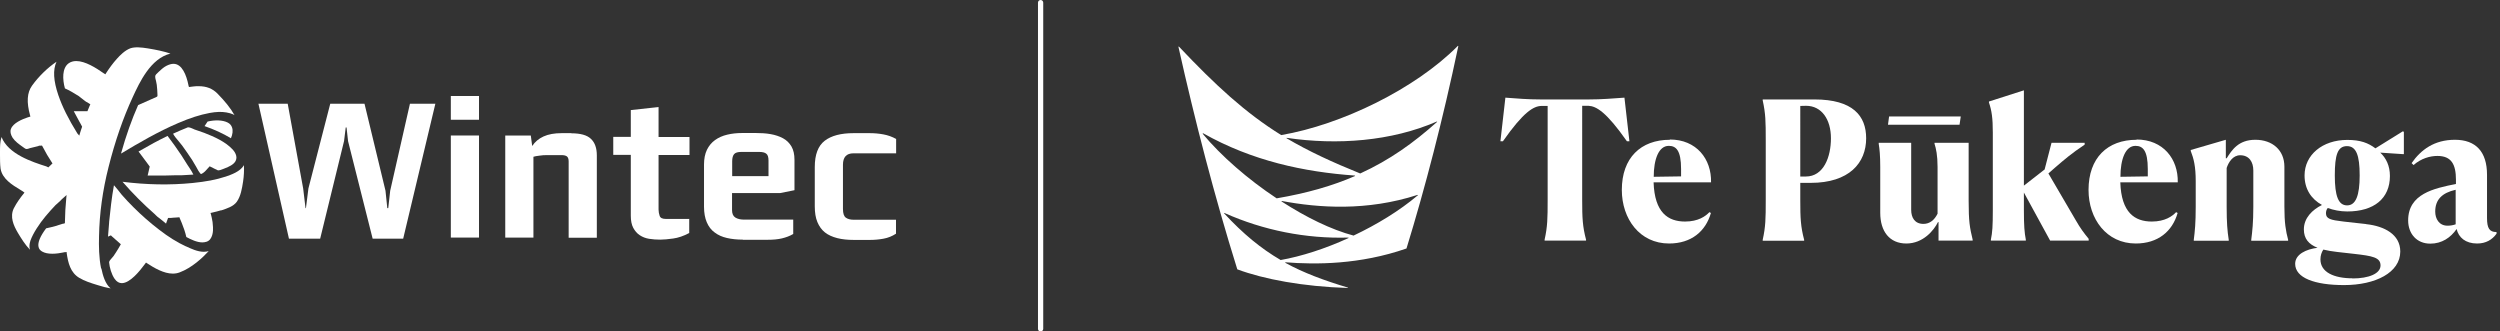
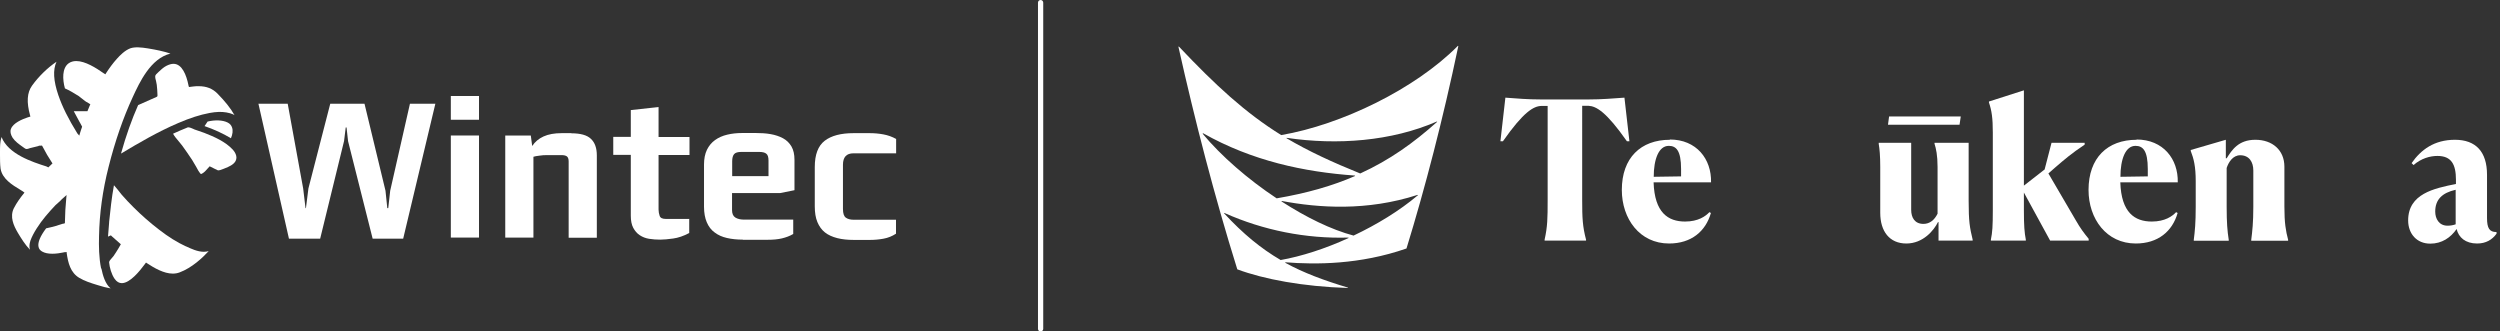
<svg xmlns="http://www.w3.org/2000/svg" id="Layer_1" viewBox="0 0 181 24">
  <rect x="0" y="0" width="181" height="24" fill="#333333" stroke="none" />
  <defs>
    <style>.cls-1{fill:#fff;}</style>
  </defs>
  <path class="cls-1" d="M75.34,0c-.11,0-.19,.09-.19,.19V23.81c0,.11,.09,.19,.19,.19s.19-.09,.19-.19V.19C75.53,.09,75.45,0,75.34,0Z" />
  <g>
    <g>
      <polygon class="cls-1" points="28.25 13.81 28.11 15.07 28.04 15.07 27.91 13.81 26.39 7.51 23.91 7.51 22.33 13.64 22.15 15.07 22.12 15.07 21.95 13.65 20.83 7.51 18.71 7.51 20.92 17.28 23.18 17.28 24.91 10.21 25.03 9.23 25.09 9.23 25.2 10.22 26.98 17.28 29.19 17.28 31.52 7.51 29.68 7.51 28.25 13.81" />
      <rect class="cls-1" x="32.64" y="6.95" width="2.04" height="1.72" />
      <rect class="cls-1" x="32.64" y="9.81" width="2.04" height="7.39" />
      <path class="cls-1" d="M41.37,9.64h-.7c-.53,0-.97,.08-1.32,.24-.35,.16-.62,.39-.82,.69l-.1-.76h-1.85v7.39h2.04v-5.85c.1-.03,.24-.06,.43-.08,.18-.03,.37-.04,.55-.04h1.06c.17,0,.29,.03,.38,.09,.08,.06,.13,.18,.13,.36v5.53h2.04v-5.96c0-.53-.14-.93-.43-1.2-.28-.27-.76-.4-1.42-.4Z" />
      <path class="cls-1" d="M49.89,15.85h-1.69c-.24,0-.39-.07-.44-.22-.05-.15-.08-.3-.08-.45v-3.96h2.24v-1.3h-2.24v-2.17l-2.01,.22v1.94h-1.27v1.3h1.27v4.41c0,.36,.06,.66,.18,.88,.12,.22,.27,.4,.47,.53,.2,.13,.42,.22,.68,.26,.26,.04,.52,.06,.8,.06,.25,0,.56-.03,.93-.08,.37-.05,.76-.18,1.17-.4v-1.04Z" />
      <path class="cls-1" d="M53.78,17.36h1.8c.39,0,.73-.03,1.03-.1,.29-.07,.57-.17,.82-.32v-1.04h-3.57c-.25,0-.46-.05-.62-.15-.16-.1-.24-.28-.24-.54v-1.23h3.47l1.05-.21v-2.2c0-.39-.07-.71-.22-.97-.15-.25-.35-.45-.61-.59-.26-.14-.56-.24-.9-.3-.34-.06-.7-.08-1.07-.08h-.98c-.39,0-.76,.04-1.09,.12-.34,.08-.63,.21-.88,.39-.25,.18-.45,.42-.59,.71s-.21,.65-.21,1.07v3.04c0,.45,.07,.83,.2,1.13,.13,.31,.32,.56,.57,.74,.25,.19,.54,.32,.89,.4,.35,.08,.73,.12,1.15,.12Zm-.77-5.68c0-.24,.05-.42,.14-.52,.09-.11,.27-.16,.52-.16h1.29c.24,0,.42,.04,.52,.13,.11,.08,.16,.25,.16,.5v1.12h-2.63v-1.06Z" />
      <path class="cls-1" d="M59.73,16.83c.24,.19,.54,.32,.89,.41s.75,.13,1.2,.13h1.16c.34,0,.67-.03,.99-.09,.33-.06,.62-.18,.9-.36v-1.01h-3.06c-.24,0-.43-.05-.57-.15-.14-.1-.21-.31-.21-.63v-3.2c0-.55,.25-.83,.76-.83h3.09v-1.04c-.29-.16-.59-.27-.92-.33-.32-.06-.65-.09-.99-.09h-1.18c-.9,0-1.6,.18-2.08,.55-.48,.37-.72,1-.72,1.9v2.85c0,.45,.06,.83,.19,1.14,.13,.31,.31,.56,.55,.75Z" />
    </g>
    <g>
      <path class="cls-1" d="M11.53,5.16s-.05,.05-.08,.08c-.08,.07-.2,.18-.21,.26-.01,.11,.02,.25,.06,.38,.02,.09,.04,.18,.05,.26,.03,.23,.04,.47,.05,.7,0,.02,0,.04,0,.06v.06s-.05,.05-.05,.05c-.39,.17-.78,.34-1.17,.52l-.18,.08c-.46,1.04-.87,2.19-1.24,3.51,1.3-.78,2.69-1.59,4.14-2.21,.86-.37,1.58-.6,2.27-.73,.48-.09,.87-.1,1.22-.04,.18,.03,.35,.08,.49,.14,.03,.01,.06,.03,.1,.06-.28-.5-.69-1.01-1.24-1.57-.36-.36-.79-.53-1.36-.53-.12,0-.25,0-.38,.02-.05,0-.11,.01-.16,.02l-.16,.02-.02-.07s-.02-.05-.02-.08c-.14-.69-.45-1.53-1.08-1.53-.15,0-.32,.05-.5,.14-.18,.09-.35,.23-.52,.4Z" />
      <path class="cls-1" d="M16.8,9.23c-.05-.16-.16-.28-.32-.36-.36-.18-.9-.2-1.45-.07-.04,.07-.09,.14-.14,.21-.03,.04-.06,.08-.08,.12,.69,.24,1.33,.53,1.91,.88,.12-.28,.16-.56,.08-.78Z" />
      <path class="cls-1" d="M7.32,19.44c-.16-.8-.17-1.63-.15-2.34,.03-1.64,.26-3.32,.69-5.01,.47-1.87,1.06-3.57,1.75-5.06,.49-1.06,1.29-2.8,2.73-3.15-.53-.18-1.07-.28-1.54-.36l-.12-.02c-.44-.07-.91-.12-1.25,0-.39,.15-.73,.49-.98,.77-.27,.3-.52,.64-.78,1.04l-.04,.07-.13-.08c-.54-.38-1.33-.88-1.98-.88-.22,0-.41,.06-.56,.17-.47,.35-.44,1.16-.26,1.81,.32,.14,.64,.33,.99,.55,.03,.02,.1,.07,.18,.14,.08,.07,.18,.14,.27,.21l.04,.03c.06,.04,.1,.07,.14,.08l.22,.14-.05,.11c-.05,.11-.09,.23-.14,.34l-.02,.05h-.32c-.22,0-.45,0-.67,0,.16,.31,.3,.57,.43,.8l.02,.03h0s.15,.28,.15,.28v.03c-.06,.16-.11,.33-.16,.49l-.04,.14-.14-.16c-.65-1.05-1.09-1.93-1.38-2.78-.35-1.03-.4-1.82-.13-2.41-.64,.43-1.29,1.06-1.77,1.73-.36,.5-.41,1.19-.14,2.16l.02,.08-.2,.06c-.39,.13-1.06,.41-1.21,.84-.07,.19-.02,.4,.12,.63,.19,.28,.45,.46,.73,.66l.17,.12c.09,.06,.17,.04,.29,0,.04-.02,.08-.03,.13-.04,.19-.05,.38-.1,.57-.14v-.02s.24-.01,.24-.01l.03,.05c.11,.21,.22,.41,.34,.62,.04,.06,.17,.28,.35,.56l.04,.06-.3,.29-.14-.07c-1.04-.33-2.76-.89-3.25-2.13C0,10.26,0,10.64,0,10.97v.23c0,.33,0,.67,.04,1,.12,.75,.83,1.18,1.46,1.56l.13,.08s.05,.03,.07,.05l.07,.05-.05,.07c-.23,.28-.51,.66-.72,1.07-.3,.62-.02,1.24,.29,1.77,.27,.45,.54,.88,.88,1.23-.06-.19-.05-.39,.03-.65,.1-.28,.24-.55,.46-.9,.39-.62,.88-1.17,1.35-1.67,.05-.05,.12-.11,.2-.18,.09-.08,.19-.16,.26-.25l.35-.31-.02,.21c-.06,.58-.09,1.17-.1,1.77v.06s-.13,.04-.13,.04h-.03c-.16,.05-.28,.09-.35,.11h0s-.08,.03-.08,.03c-.28,.08-.53,.14-.77,.19-.43,.57-.62,1.03-.55,1.34,.03,.15,.12,.26,.26,.34,.19,.11,.44,.16,.74,.16s.58-.05,.78-.09l.08-.02h0s.18-.01,.18-.01v.08c.1,.7,.27,1.4,.9,1.78,.4,.24,.84,.38,1.37,.54,.32,.1,.61,.18,.91,.23-.4-.33-.57-.96-.67-1.45Z" />
-       <path class="cls-1" d="M10.69,12.71s.09,0,.14,0c.09,0,.19,0,.28,0h.62c.06,0,.11,0,.15,0,.28-.01,.54-.01,.8-.02h.46c.26-.02,.56-.03,.86-.05-.07-.16-.18-.32-.28-.48-.05-.07-.09-.14-.14-.21-.15-.24-.3-.47-.45-.71-.34-.51-.67-.97-1-1.4-.64,.31-1.31,.67-2.1,1.13,.1,.14,.2,.27,.3,.4,.17,.22,.33,.44,.49,.66l.02,.03-.09,.39h0s-.03,.13-.03,.13c-.01,.04-.02,.08-.03,.12Z" />
      <path class="cls-1" d="M14.54,12.6h.02s.15-.05,.31-.22l.31-.34,.06,.03c.09,.04,.19,.09,.28,.14,.08,.04,.16,.08,.25,.12,.07,.03,.27-.05,.4-.1,.04-.02,.08-.03,.1-.04,.31-.12,.65-.27,.79-.54,.18-.35-.11-.71-.2-.81-.53-.58-1.35-.94-2.07-1.22-.22-.08-.44-.16-.66-.23-.04-.01-.09-.03-.14-.06-.11-.05-.26-.11-.35-.11-.02,0-.03,0-.04,0-.4,.16-.75,.31-1.07,.46,.09,.18,.25,.36,.4,.54,.09,.11,.18,.21,.26,.32,.23,.32,.47,.66,.72,1.04l.29,.49c.1,.19,.2,.38,.34,.53Z" />
-       <path class="cls-1" d="M16.32,12.79c-.66,.22-1.4,.36-2.39,.46-1.61,.16-3.33,.13-5.06-.09,.73,.84,1.52,1.63,2.34,2.35l.09,.09c.07,.07,.15,.14,.23,.19l.35,.28s.09,.08,.14,.12c.02-.05,.04-.1,.06-.17,.03-.08,.05-.14,.07-.19l.02-.05h.19c.12-.02,.24-.02,.37-.03l.26-.02,.02,.06c.05,.13,.11,.26,.14,.33h0l.02,.05c.12,.3,.24,.63,.32,.99,.32,.17,.76,.39,1.16,.39,.11,0,.21-.02,.31-.05,.45-.15,.48-.79,.46-1.05-.01-.26-.04-.49-.09-.69-.02-.09-.04-.18-.06-.25l-.03-.09,.09-.02c.25-.06,.47-.11,.66-.17h.04c.41-.14,.87-.28,1.12-.63,.28-.4,.37-.94,.45-1.46,.06-.4,.08-.8,.06-1.18-.27,.47-.93,.69-1.33,.83Z" />
      <path class="cls-1" d="M13.44,17.83c-.62-.29-1.25-.68-1.92-1.2-.64-.49-1.27-1.04-1.86-1.63-.28-.28-.56-.57-.83-.88-.02-.02-.06-.08-.12-.15-.1-.13-.33-.42-.46-.56-.17,.92-.26,1.82-.35,2.67v.05s-.08,1-.08,1l.21-.09,.04,.04,.03,.03c.2,.18,.4,.36,.6,.53l.05,.04-.16,.28c-.12,.2-.24,.39-.37,.58-.03,.04-.07,.09-.12,.14-.09,.1-.21,.23-.2,.32,.03,.36,.17,.86,.4,1.19,.15,.21,.32,.31,.52,.31,.6,0,1.32-.91,1.63-1.33h0s.12-.16,.12-.16l.06,.04c.53,.35,1.23,.76,1.88,.76,.18,0,.34-.03,.5-.09,.88-.33,1.65-1.05,2.1-1.54-.11,.03-.23,.05-.35,.05-.46,0-.92-.22-1.33-.41Z" />
    </g>
  </g>
  <g>
    <path class="cls-1" d="M180.74,16.8c-.5,0-.68-.27-.68-1.02v-3.13c0-1.66-.81-2.53-2.32-2.53s-2.47,.73-3.14,1.69l.14,.14c.55-.48,1.19-.66,1.73-.66,1.01,0,1.34,.61,1.34,1.72v.31c-1.59,.32-3.46,.71-3.46,2.64,0,.96,.62,1.68,1.6,1.68,.84,0,1.47-.43,1.91-1.06,.14,.61,.64,1.05,1.48,1.05,.64,0,1.09-.27,1.41-.71v-.11Zm-2.95-.56c-.17,.06-.36,.1-.59,.1-.61,0-.89-.5-.89-1.02,0-.87,.5-1.36,1.48-1.58v2.5Z" />
    <path class="cls-1" d="M120.9,10.12c-2.11,0-3.48,1.31-3.48,3.63,0,2.1,1.3,3.88,3.42,3.88,1.61,0,2.65-.88,3.03-2.21l-.11-.06c-.27,.29-.8,.68-1.76,.68-1.23,0-2.21-.64-2.28-2.84h4.16c.04-1.68-1.05-3.1-2.99-3.1Zm.81,2.65l-1.98,.03c0-1.27,.36-2.24,1.09-2.24,.54,0,.89,.35,.89,1.68v.53Z" />
    <path class="cls-1" d="M117.97,10.23l-.36-3.16c-.81,.06-1.69,.13-2.58,.13h-3.48c-.95,0-1.75-.07-2.56-.13l-.36,3.16h.18c1.5-2.14,2.22-2.54,2.78-2.56h.46s0,6.8,0,6.8c0,1.36-.01,1.93-.22,2.88v.07h3v-.07c-.25-.95-.28-1.55-.28-2.88V7.66h.46c.56,.03,1.28,.43,2.78,2.57h.18Z" />
    <polygon class="cls-1" points="141.87 9.03 141.96 8.43 136.77 8.43 136.69 9.03 141.87 9.03" />
    <path class="cls-1" d="M142.53,10.34h-2.47v.07c.11,.34,.22,.84,.22,1.68v3.38c-.22,.45-.56,.74-1.02,.74-.63,0-.89-.45-.89-1.02v-4.85h-2.35v.08c.06,.35,.11,.84,.11,1.68v3.31c0,1.34,.67,2.22,1.89,2.22s2-.96,2.29-1.55h.04v1.34h2.47v-.07c-.21-.88-.29-1.29-.29-2.84v-4.18Z" />
    <path class="cls-1" d="M154.69,10.12c-2.11,0-3.48,1.31-3.48,3.63,0,2.1,1.3,3.88,3.42,3.88,1.61,0,2.65-.88,3.03-2.21l-.11-.06c-.27,.29-.8,.68-1.76,.68-1.23,0-2.21-.64-2.28-2.84h4.16c.04-1.68-1.05-3.1-2.99-3.1Zm.81,2.65l-1.98,.03c0-1.27,.36-2.24,1.09-2.24,.54,0,.89,.35,.89,1.68v.53Z" />
    <path class="cls-1" d="M165.39,12.06c0-1.19-.87-1.94-2.1-1.94s-1.7,.74-2.08,1.34h-.06v-1.34l-2.54,.74v.07c.22,.56,.36,1.13,.36,2.18v1.86c0,1.17-.06,1.76-.14,2.39v.07h2.53v-.07c-.1-.64-.15-1.23-.15-2.39v-2.81c.14-.42,.45-.92,.98-.92,.66,0,.95,.5,.95,1.1v2.64c0,1.12-.07,1.75-.15,2.38v.07h2.67v-.07c-.17-.64-.27-1.22-.27-2.4v-2.89Z" />
-     <path class="cls-1" d="M171.29,16.22l-1.62-.18c-.95-.11-1.27-.2-1.27-.6,0-.14,.04-.28,.13-.38,.42,.15,.89,.25,1.41,.25,1.94,0,3.09-.94,3.09-2.57,0-.73-.27-1.29-.7-1.69l1.65,.11h.06v-1.62l-.08-.03-1.98,1.23c-.52-.39-1.08-.61-2.04-.61-1.8,0-3.09,1.09-3.09,2.57,0,.98,.47,1.7,1.26,2.14-.7,.35-1.31,.94-1.31,1.77,0,.68,.36,1.08,.99,1.33-.82,.1-1.62,.47-1.62,1.16,0,1.02,1.41,1.54,3.54,1.54,2.28,0,4.07-.91,4.07-2.43,0-1.24-1.16-1.84-2.46-1.98Zm-1.37-5.64c.67,0,.92,.66,.92,2.12s-.28,2.17-.91,2.17-.89-.67-.89-2.17,.21-2.12,.88-2.12Zm.41,9.57c-1.37,0-2.33-.45-2.33-1.37,0-.27,.08-.52,.21-.71,.29,.07,.63,.13,.99,.17l1.24,.14c1.31,.15,1.91,.25,1.91,.84s-.85,.94-2.03,.94Z" />
    <path class="cls-1" d="M148.3,12.56l.49-.43c.66-.57,1.17-1.01,2.14-1.66v-.13h-2.4l-.5,1.93-1.5,1.17V6.54l-2.53,.81v.07c.2,.59,.28,1.13,.28,2.18v5.63c0,1.13-.03,1.59-.14,2.12v.07h2.53v-.07c-.1-.5-.14-1.03-.14-2.12v-1.29l1.9,3.48h2.79v-.13c-.35-.43-.59-.74-.95-1.37l-1.97-3.37Z" />
-     <path class="cls-1" d="M131.38,7.2h-3.76v.07c.21,.96,.22,1.51,.22,2.88v4.33c0,1.36-.01,1.93-.22,2.88v.07h3v-.07c-.25-.95-.28-1.55-.28-2.88v-1.24h.75c2.79,0,4.02-1.44,4.02-3.23,0-1.62-.96-2.81-3.74-2.81Zm-.63,5.58h-.41V7.67c.17-.01,.28-.01,.42-.01,1.13,0,1.8,.99,1.8,2.35s-.53,2.77-1.82,2.77Z" />
    <path class="cls-1" d="M101.83,17.99c1.35-4.39,2.64-9.36,3.75-14.64,0-.03-.03-.04-.04-.02-3.07,3.1-8.4,5.7-12.78,6.45-2.6-1.61-4.78-3.63-7.4-6.4-.02-.02-.05,0-.04,.02,1.2,5.36,2.58,10.72,4.26,16.1,1.93,.72,4.78,1.25,8,1.35,.02,0,.02-.02,0-.03-1.73-.52-3.21-1.07-4.52-1.79-.02-.01-.01-.04,.01-.04,2.17,.17,5.37,.18,8.76-1Zm-3.82-.93c-1.65-.44-3.45-1.33-5.22-2.47-.02-.01,0-.04,.01-.04,2.67,.5,6.15,.75,9.83-.44,.02,0,.04,.02,.02,.03-1.34,1.13-2.97,2.12-4.64,2.91Zm-4.85-7.08c3.65,.54,7.57,.25,10.86-1.18,.02,0,.04,.02,.02,.03-1.71,1.52-3.4,2.74-5.56,3.73-1.98-.8-3.74-1.61-5.33-2.55-.02-.01,0-.04,.01-.04Zm-6.08-.3s0-.04,.03-.03c3.54,2,7.31,2.8,10.98,3.06,.02,0,.03,.03,0,.04-1.61,.7-3.44,1.23-5.66,1.61-2.1-1.39-4.04-3.09-5.36-4.68Zm5.63,9.14c-1.42-.83-2.71-1.89-4.08-3.37-.02-.02,0-.04,.02-.03,2.82,1.26,5.91,1.87,8.97,1.78,.02,0,.03,.03,0,.04-1.66,.76-3.39,1.32-4.92,1.59Z" />
  </g>
</svg>